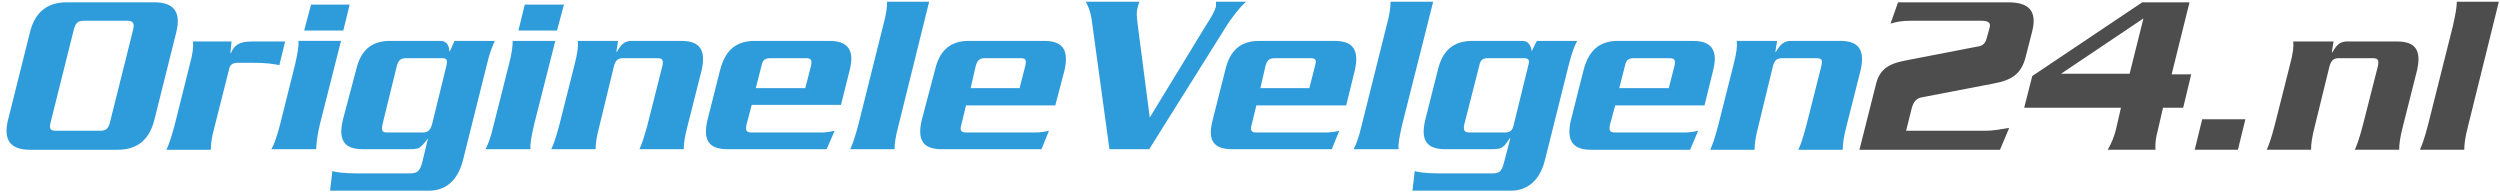
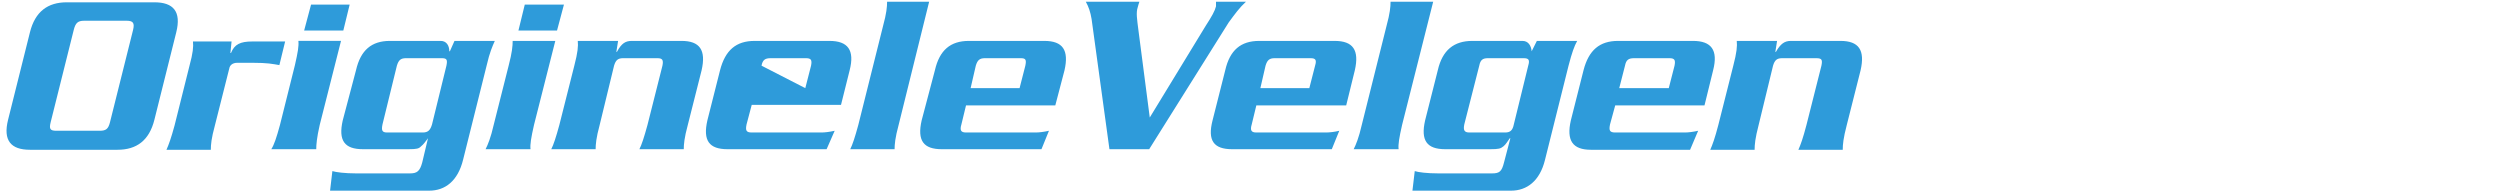
<svg xmlns="http://www.w3.org/2000/svg" version="1.2" viewBox="0 0 434 34" width="434" height="34">
  <title>LOGO_NL</title>
  <style>
		.s0 { fill: #2e9bda } 
		.s1 { fill: #4d4d4d } 
	</style>
-   <path id="OrigineleVelgen24.nl" fill-rule="evenodd" class="s0" d="m5.2 26c-3.3 0-4.7-1.6-3.8-5.2l3.8-15.2c0.9-3.6 3.1-5.2 6.4-5.2h15.2c3.3 0 4.7 1.6 3.8 5.2l-3.8 15.2c-0.9 3.6-3.1 5.2-6.4 5.2zm12.1-3.3c1.1 0 1.5-0.3 1.8-1.5l4-16c0.3-1.2 0-1.6-1.1-1.6h-7.4c-1.1 0-1.5 0.4-1.8 1.6l-4 16c-0.3 1.2-0.1 1.5 1 1.5zm31.2-11.4c-1.2-0.2-2-0.4-4.7-0.4h-2.6c-0.8 0-1.3 0.4-1.4 1l-2.5 9.9c-0.6 2.2-0.7 3.3-0.7 4.2h-7.7c0.4-0.9 0.8-2 1.4-4.2l2.6-10.4c0.6-2.2 0.7-3.3 0.6-4.2h6.7l-0.2 2h0.1c0.6-1.5 1.6-2 3.7-2h5.7zm10.7-4.2l-3.7 14.6c-0.5 2.2-0.6 3.4-0.6 4.2h-7.8c0.5-0.8 0.9-2 1.5-4.2l2.6-10.4c0.5-2.2 0.7-3.3 0.6-4.2zm1.5-6.3l-1.1 4.5h-6.8l1.2-4.5zm-3 28.9c0.6 0.2 2.2 0.4 4.1 0.4h9.4c1.2 0 1.7-0.4 2.1-1.9l1-4.2c-0.3 0.4-0.8 1.1-1.2 1.4-0.4 0.4-0.7 0.5-2.2 0.5h-7.9c-3.2 0-4.3-1.5-3.5-5l2.3-8.7c0.8-3.5 2.7-5.1 5.9-5.1h8.8c1 0 1.5 0.8 1.5 1.8h0.1l0.8-1.8h7c-0.4 0.9-0.9 2-1.4 4.2l-4.1 16.4c-0.9 3.7-3.1 5.4-5.9 5.4h-17.2zm15.7-6.7c0.9 0 1.3-0.4 1.6-1.4l2.5-10.2c0.2-1 0.1-1.3-0.8-1.3h-6.2c-0.9 0-1.3 0.3-1.6 1.3l-2.5 10.2c-0.2 1-0.1 1.4 0.8 1.4zm23-15.9l-3.7 14.6c-0.5 2.2-0.7 3.4-0.6 4.2h-7.8c0.4-0.8 0.9-2 1.4-4.2l2.6-10.3c0.6-2.3 0.7-3.4 0.7-4.3zm1.5-6.3l-1.2 4.5h-6.7l1.1-4.5zm9.4 6.3l-0.3 1.9h0.1c0.8-1.5 1.5-1.9 2.6-1.9h8.6c3.2 0 4.3 1.6 3.5 5.1l-2.4 9.5c-0.6 2.2-0.7 3.4-0.7 4.2h-7.7c0.4-0.8 0.8-2 1.4-4.2l2.6-10.3c0.2-1 0-1.3-0.9-1.3h-5.9c-0.9 0-1.3 0.3-1.6 1.3l-2.5 10.3c-0.6 2.2-0.7 3.4-0.7 4.2h-7.7c0.4-0.8 0.8-2 1.4-4.2l2.6-10.3c0.6-2.3 0.7-3.4 0.6-4.3zm23.2 11.1l-0.9 3.4c-0.2 1-0.1 1.4 0.9 1.4h12.1c0.6 0 1.4-0.1 2.3-0.3l-1.4 3.2h-17.2c-3.2 0-4.3-1.5-3.5-5l2.2-8.7c0.9-3.5 2.8-5.1 6-5.1h13c3.2 0 4.4 1.6 3.5 5.1l-1.5 6zm9.3-2.9l1-3.9c0.2-1 0-1.3-0.9-1.3h-6.1c-1 0-1.4 0.3-1.6 1.3l-1 3.9zm16.2 6.4c-0.6 2.2-0.7 3.4-0.7 4.2h-7.7c0.4-0.8 0.8-2 1.4-4.2l4.3-17.2c0.6-2.2 0.7-3.3 0.7-4.2h7.3zm11.7-3.4l-0.8 3.3c-0.3 1-0.1 1.4 0.8 1.4h12.1c0.6 0 1.4-0.1 2.3-0.3l-1.3 3.2h-17.3c-3.2 0-4.3-1.5-3.5-5l2.3-8.7c0.8-3.5 2.7-5.1 5.9-5.1h13.1c3.2 0 4.3 1.6 3.5 5.1l-1.6 6.1zm9.3-3l1-3.9c0.2-1 0.1-1.3-0.8-1.3h-6.2c-0.9 0-1.3 0.3-1.6 1.3l-0.9 3.9zm15.6 10.6l-3.1-22.6c-0.2-1.2-0.5-2.1-1-3h9.3c-0.1 0.3-0.2 0.6-0.3 1-0.3 0.9-0.1 2.1 0.1 3.7l2 15.4 9.7-15.9c1.1-1.7 1.6-2.6 1.8-3.4 0-0.3 0-0.5 0-0.8h5.2c-1.1 1-1.9 2.1-3 3.6l-13.8 22zm25.5-7.6l-0.8 3.3c-0.3 1-0.1 1.4 0.8 1.4h12.1c0.6 0 1.5-0.1 2.3-0.3l-1.3 3.2h-17.3c-3.2 0-4.3-1.5-3.4-5l2.2-8.7c0.8-3.5 2.7-5.1 5.9-5.1h13.1c3.2 0 4.3 1.6 3.5 5.1l-1.5 6.1zm9.2-3l1-3.9c0.3-1 0.1-1.3-0.8-1.3h-6.2c-0.9 0-1.3 0.3-1.6 1.3l-0.9 3.9zm16.1 6.4c-0.5 2.2-0.7 3.4-0.6 4.2h-7.8c0.4-0.8 0.9-2 1.4-4.2l4.3-17.2c0.6-2.2 0.7-3.3 0.7-4.2h7.4zm2.2 8c0.6 0.2 2.1 0.4 4.1 0.4h9.3c1.3 0 1.7-0.3 2.1-1.9l1.1-4.2h-0.1c-0.3 0.4-0.7 1.1-1.1 1.4-0.5 0.4-0.8 0.5-2.3 0.5h-7.8c-3.2 0-4.3-1.5-3.5-5l2.2-8.7c0.8-3.5 2.8-5.1 6-5.1h8.7c1 0 1.5 0.8 1.6 1.8l0.9-1.8h7c-0.5 0.9-0.9 2-1.5 4.3l-4.1 16.4c-0.9 3.6-3.1 5.3-5.9 5.3h-17.1zm15.7-6.7c0.9 0 1.3-0.4 1.5-1.4l2.5-10.2c0.3-1 0.1-1.3-0.8-1.3h-6.2c-0.9 0-1.3 0.3-1.5 1.3l-2.6 10.2c-0.2 1 0 1.4 0.9 1.4zm19.1-4.7l-0.9 3.3c-0.2 1-0.1 1.4 0.9 1.4h12.1c0.6 0 1.4-0.1 2.3-0.3l-1.4 3.3h-17.2c-3.2 0-4.3-1.6-3.5-5.1l2.2-8.7c0.9-3.5 2.8-5.1 6-5.1h13c3.2 0 4.4 1.6 3.5 5.1l-1.5 6.1zm9.3-3l1-3.9c0.2-1 0-1.3-0.9-1.3h-6.1c-1 0-1.4 0.3-1.6 1.3l-1 3.9zm18.8-8.2l-0.3 1.9h0.1c0.8-1.4 1.5-1.9 2.6-1.9h8.6c3.2 0 4.3 1.6 3.5 5.1l-2.4 9.5c-0.6 2.3-0.7 3.4-0.7 4.3h-7.7c0.4-0.9 0.8-2 1.4-4.3l2.6-10.3c0.2-1 0.1-1.3-0.9-1.3h-5.9c-0.9 0-1.3 0.3-1.6 1.3l-2.5 10.3c-0.6 2.3-0.7 3.4-0.7 4.3h-7.7c0.4-0.9 0.8-2 1.4-4.3l2.6-10.3c0.6-2.3 0.7-3.4 0.6-4.3z" />
-   <path id="OrigineleVelgen24.nl" fill-rule="evenodd" class="s1" d="m322.8 26l2.8-11.1c0.6-2.7 2-3.8 5.2-4.4l12.4-2.4c1.1-0.1 1.5-0.7 1.7-1.5l0.5-1.8c0.2-0.8-0.1-1.2-1.5-1.2h-12c-1.9 0-2.7 0.2-3.7 0.5l1.3-3.7h19.1c3.5 0 5.1 1.4 4.2 5l-1.1 4.3c-0.7 3-2.3 4.2-5.6 4.8l-12.5 2.4c-1 0.2-1.4 0.8-1.7 1.8l-1 4h13.8c1.4 0 2.8-0.3 4.1-0.5l-1.6 3.8zm30-12.8l19.1-12.8h8.2l-3.1 12.5h3.4l-1.4 5.8h-3.5l-0.9 3.9c-0.3 1.1-0.5 2.2-0.4 3.4h-8.3c0.7-1.2 1.1-2.3 1.4-3.4l0.9-3.9h-16.8zm16.9-0.4l2.4-9.6-14.3 9.6zm11.3 13.2l1.3-5.3h7.5l-1.3 5.3zm24.1-18.8l-0.3 1.9h0.1c0.8-1.5 1.5-1.9 2.6-1.9h8.6c3.2 0 4.3 1.5 3.5 5l-2.4 9.5c-0.6 2.3-0.7 3.4-0.7 4.3h-7.7c0.4-0.9 0.8-2 1.4-4.3l2.6-10.2c0.2-1 0.1-1.4-0.9-1.4h-5.9c-0.9 0-1.3 0.4-1.6 1.4l-2.5 10.2c-0.6 2.3-0.7 3.4-0.7 4.3h-7.7c0.4-0.9 0.8-2 1.4-4.3l2.6-10.3c0.6-2.2 0.7-3.4 0.6-4.2zm23.4 14.5c-0.6 2.3-0.7 3.4-0.7 4.3h-7.7c0.4-0.9 0.8-2 1.4-4.3l4.3-17.1c0.5-2.2 0.7-3.4 0.7-4.3h7.3z" />
+   <path id="OrigineleVelgen24.nl" fill-rule="evenodd" class="s0" d="m5.2 26c-3.3 0-4.7-1.6-3.8-5.2l3.8-15.2c0.9-3.6 3.1-5.2 6.4-5.2h15.2c3.3 0 4.7 1.6 3.8 5.2l-3.8 15.2c-0.9 3.6-3.1 5.2-6.4 5.2zm12.1-3.3c1.1 0 1.5-0.3 1.8-1.5l4-16c0.3-1.2 0-1.6-1.1-1.6h-7.4c-1.1 0-1.5 0.4-1.8 1.6l-4 16c-0.3 1.2-0.1 1.5 1 1.5zm31.2-11.4c-1.2-0.2-2-0.4-4.7-0.4h-2.6c-0.8 0-1.3 0.4-1.4 1l-2.5 9.9c-0.6 2.2-0.7 3.3-0.7 4.2h-7.7c0.4-0.9 0.8-2 1.4-4.2l2.6-10.4c0.6-2.2 0.7-3.3 0.6-4.2h6.7l-0.2 2h0.1c0.6-1.5 1.6-2 3.7-2h5.7zm10.7-4.2l-3.7 14.6c-0.5 2.2-0.6 3.4-0.6 4.2h-7.8c0.5-0.8 0.9-2 1.5-4.2l2.6-10.4c0.5-2.2 0.7-3.3 0.6-4.2zm1.5-6.3l-1.1 4.5h-6.8l1.2-4.5zm-3 28.9c0.6 0.2 2.2 0.4 4.1 0.4h9.4c1.2 0 1.7-0.4 2.1-1.9l1-4.2c-0.3 0.4-0.8 1.1-1.2 1.4-0.4 0.4-0.7 0.5-2.2 0.5h-7.9c-3.2 0-4.3-1.5-3.5-5l2.3-8.7c0.8-3.5 2.7-5.1 5.9-5.1h8.8c1 0 1.5 0.8 1.5 1.8h0.1l0.8-1.8h7c-0.4 0.9-0.9 2-1.4 4.2l-4.1 16.4c-0.9 3.7-3.1 5.4-5.9 5.4h-17.2zm15.7-6.7c0.9 0 1.3-0.4 1.6-1.4l2.5-10.2c0.2-1 0.1-1.3-0.8-1.3h-6.2c-0.9 0-1.3 0.3-1.6 1.3l-2.5 10.2c-0.2 1-0.1 1.4 0.8 1.4zm23-15.9l-3.7 14.6c-0.5 2.2-0.7 3.4-0.6 4.2h-7.8c0.4-0.8 0.9-2 1.4-4.2l2.6-10.3c0.6-2.3 0.7-3.4 0.7-4.3zm1.5-6.3l-1.2 4.5h-6.7l1.1-4.5zm9.4 6.3l-0.3 1.9h0.1c0.8-1.5 1.5-1.9 2.6-1.9h8.6c3.2 0 4.3 1.6 3.5 5.1l-2.4 9.5c-0.6 2.2-0.7 3.4-0.7 4.2h-7.7c0.4-0.8 0.8-2 1.4-4.2l2.6-10.3c0.2-1 0-1.3-0.9-1.3h-5.9c-0.9 0-1.3 0.3-1.6 1.3l-2.5 10.3c-0.6 2.2-0.7 3.4-0.7 4.2h-7.7c0.4-0.8 0.8-2 1.4-4.2l2.6-10.3c0.6-2.3 0.7-3.4 0.6-4.3zm23.2 11.1l-0.9 3.4c-0.2 1-0.1 1.4 0.9 1.4h12.1c0.6 0 1.4-0.1 2.3-0.3l-1.4 3.2h-17.2c-3.2 0-4.3-1.5-3.5-5l2.2-8.7c0.9-3.5 2.8-5.1 6-5.1h13c3.2 0 4.4 1.6 3.5 5.1l-1.5 6zm9.3-2.9l1-3.9c0.2-1 0-1.3-0.9-1.3h-6.1c-1 0-1.4 0.3-1.6 1.3zm16.2 6.4c-0.6 2.2-0.7 3.4-0.7 4.2h-7.7c0.4-0.8 0.8-2 1.4-4.2l4.3-17.2c0.6-2.2 0.7-3.3 0.7-4.2h7.3zm11.7-3.4l-0.8 3.3c-0.3 1-0.1 1.4 0.8 1.4h12.1c0.6 0 1.4-0.1 2.3-0.3l-1.3 3.2h-17.3c-3.2 0-4.3-1.5-3.5-5l2.3-8.7c0.8-3.5 2.7-5.1 5.9-5.1h13.1c3.2 0 4.3 1.6 3.5 5.1l-1.6 6.1zm9.3-3l1-3.9c0.2-1 0.1-1.3-0.8-1.3h-6.2c-0.9 0-1.3 0.3-1.6 1.3l-0.9 3.9zm15.6 10.6l-3.1-22.6c-0.2-1.2-0.5-2.1-1-3h9.3c-0.1 0.3-0.2 0.6-0.3 1-0.3 0.9-0.1 2.1 0.1 3.7l2 15.4 9.7-15.9c1.1-1.7 1.6-2.6 1.8-3.4 0-0.3 0-0.5 0-0.8h5.2c-1.1 1-1.9 2.1-3 3.6l-13.8 22zm25.5-7.6l-0.8 3.3c-0.3 1-0.1 1.4 0.8 1.4h12.1c0.6 0 1.5-0.1 2.3-0.3l-1.3 3.2h-17.3c-3.2 0-4.3-1.5-3.4-5l2.2-8.7c0.8-3.5 2.7-5.1 5.9-5.1h13.1c3.2 0 4.3 1.6 3.5 5.1l-1.5 6.1zm9.2-3l1-3.9c0.3-1 0.1-1.3-0.8-1.3h-6.2c-0.9 0-1.3 0.3-1.6 1.3l-0.9 3.9zm16.1 6.4c-0.5 2.2-0.7 3.4-0.6 4.2h-7.8c0.4-0.8 0.9-2 1.4-4.2l4.3-17.2c0.6-2.2 0.7-3.3 0.7-4.2h7.4zm2.2 8c0.6 0.2 2.1 0.4 4.1 0.4h9.3c1.3 0 1.7-0.3 2.1-1.9l1.1-4.2h-0.1c-0.3 0.4-0.7 1.1-1.1 1.4-0.5 0.4-0.8 0.5-2.3 0.5h-7.8c-3.2 0-4.3-1.5-3.5-5l2.2-8.7c0.8-3.5 2.8-5.1 6-5.1h8.7c1 0 1.5 0.8 1.6 1.8l0.9-1.8h7c-0.5 0.9-0.9 2-1.5 4.3l-4.1 16.4c-0.9 3.6-3.1 5.3-5.9 5.3h-17.1zm15.7-6.7c0.9 0 1.3-0.4 1.5-1.4l2.5-10.2c0.3-1 0.1-1.3-0.8-1.3h-6.2c-0.9 0-1.3 0.3-1.5 1.3l-2.6 10.2c-0.2 1 0 1.4 0.9 1.4zm19.1-4.7l-0.9 3.3c-0.2 1-0.1 1.4 0.9 1.4h12.1c0.6 0 1.4-0.1 2.3-0.3l-1.4 3.3h-17.2c-3.2 0-4.3-1.6-3.5-5.1l2.2-8.7c0.9-3.5 2.8-5.1 6-5.1h13c3.2 0 4.4 1.6 3.5 5.1l-1.5 6.1zm9.3-3l1-3.9c0.2-1 0-1.3-0.9-1.3h-6.1c-1 0-1.4 0.3-1.6 1.3l-1 3.9zm18.8-8.2l-0.3 1.9h0.1c0.8-1.4 1.5-1.9 2.6-1.9h8.6c3.2 0 4.3 1.6 3.5 5.1l-2.4 9.5c-0.6 2.3-0.7 3.4-0.7 4.3h-7.7c0.4-0.9 0.8-2 1.4-4.3l2.6-10.3c0.2-1 0.1-1.3-0.9-1.3h-5.9c-0.9 0-1.3 0.3-1.6 1.3l-2.5 10.3c-0.6 2.3-0.7 3.4-0.7 4.3h-7.7c0.4-0.9 0.8-2 1.4-4.3l2.6-10.3c0.6-2.3 0.7-3.4 0.6-4.3z" />
</svg>